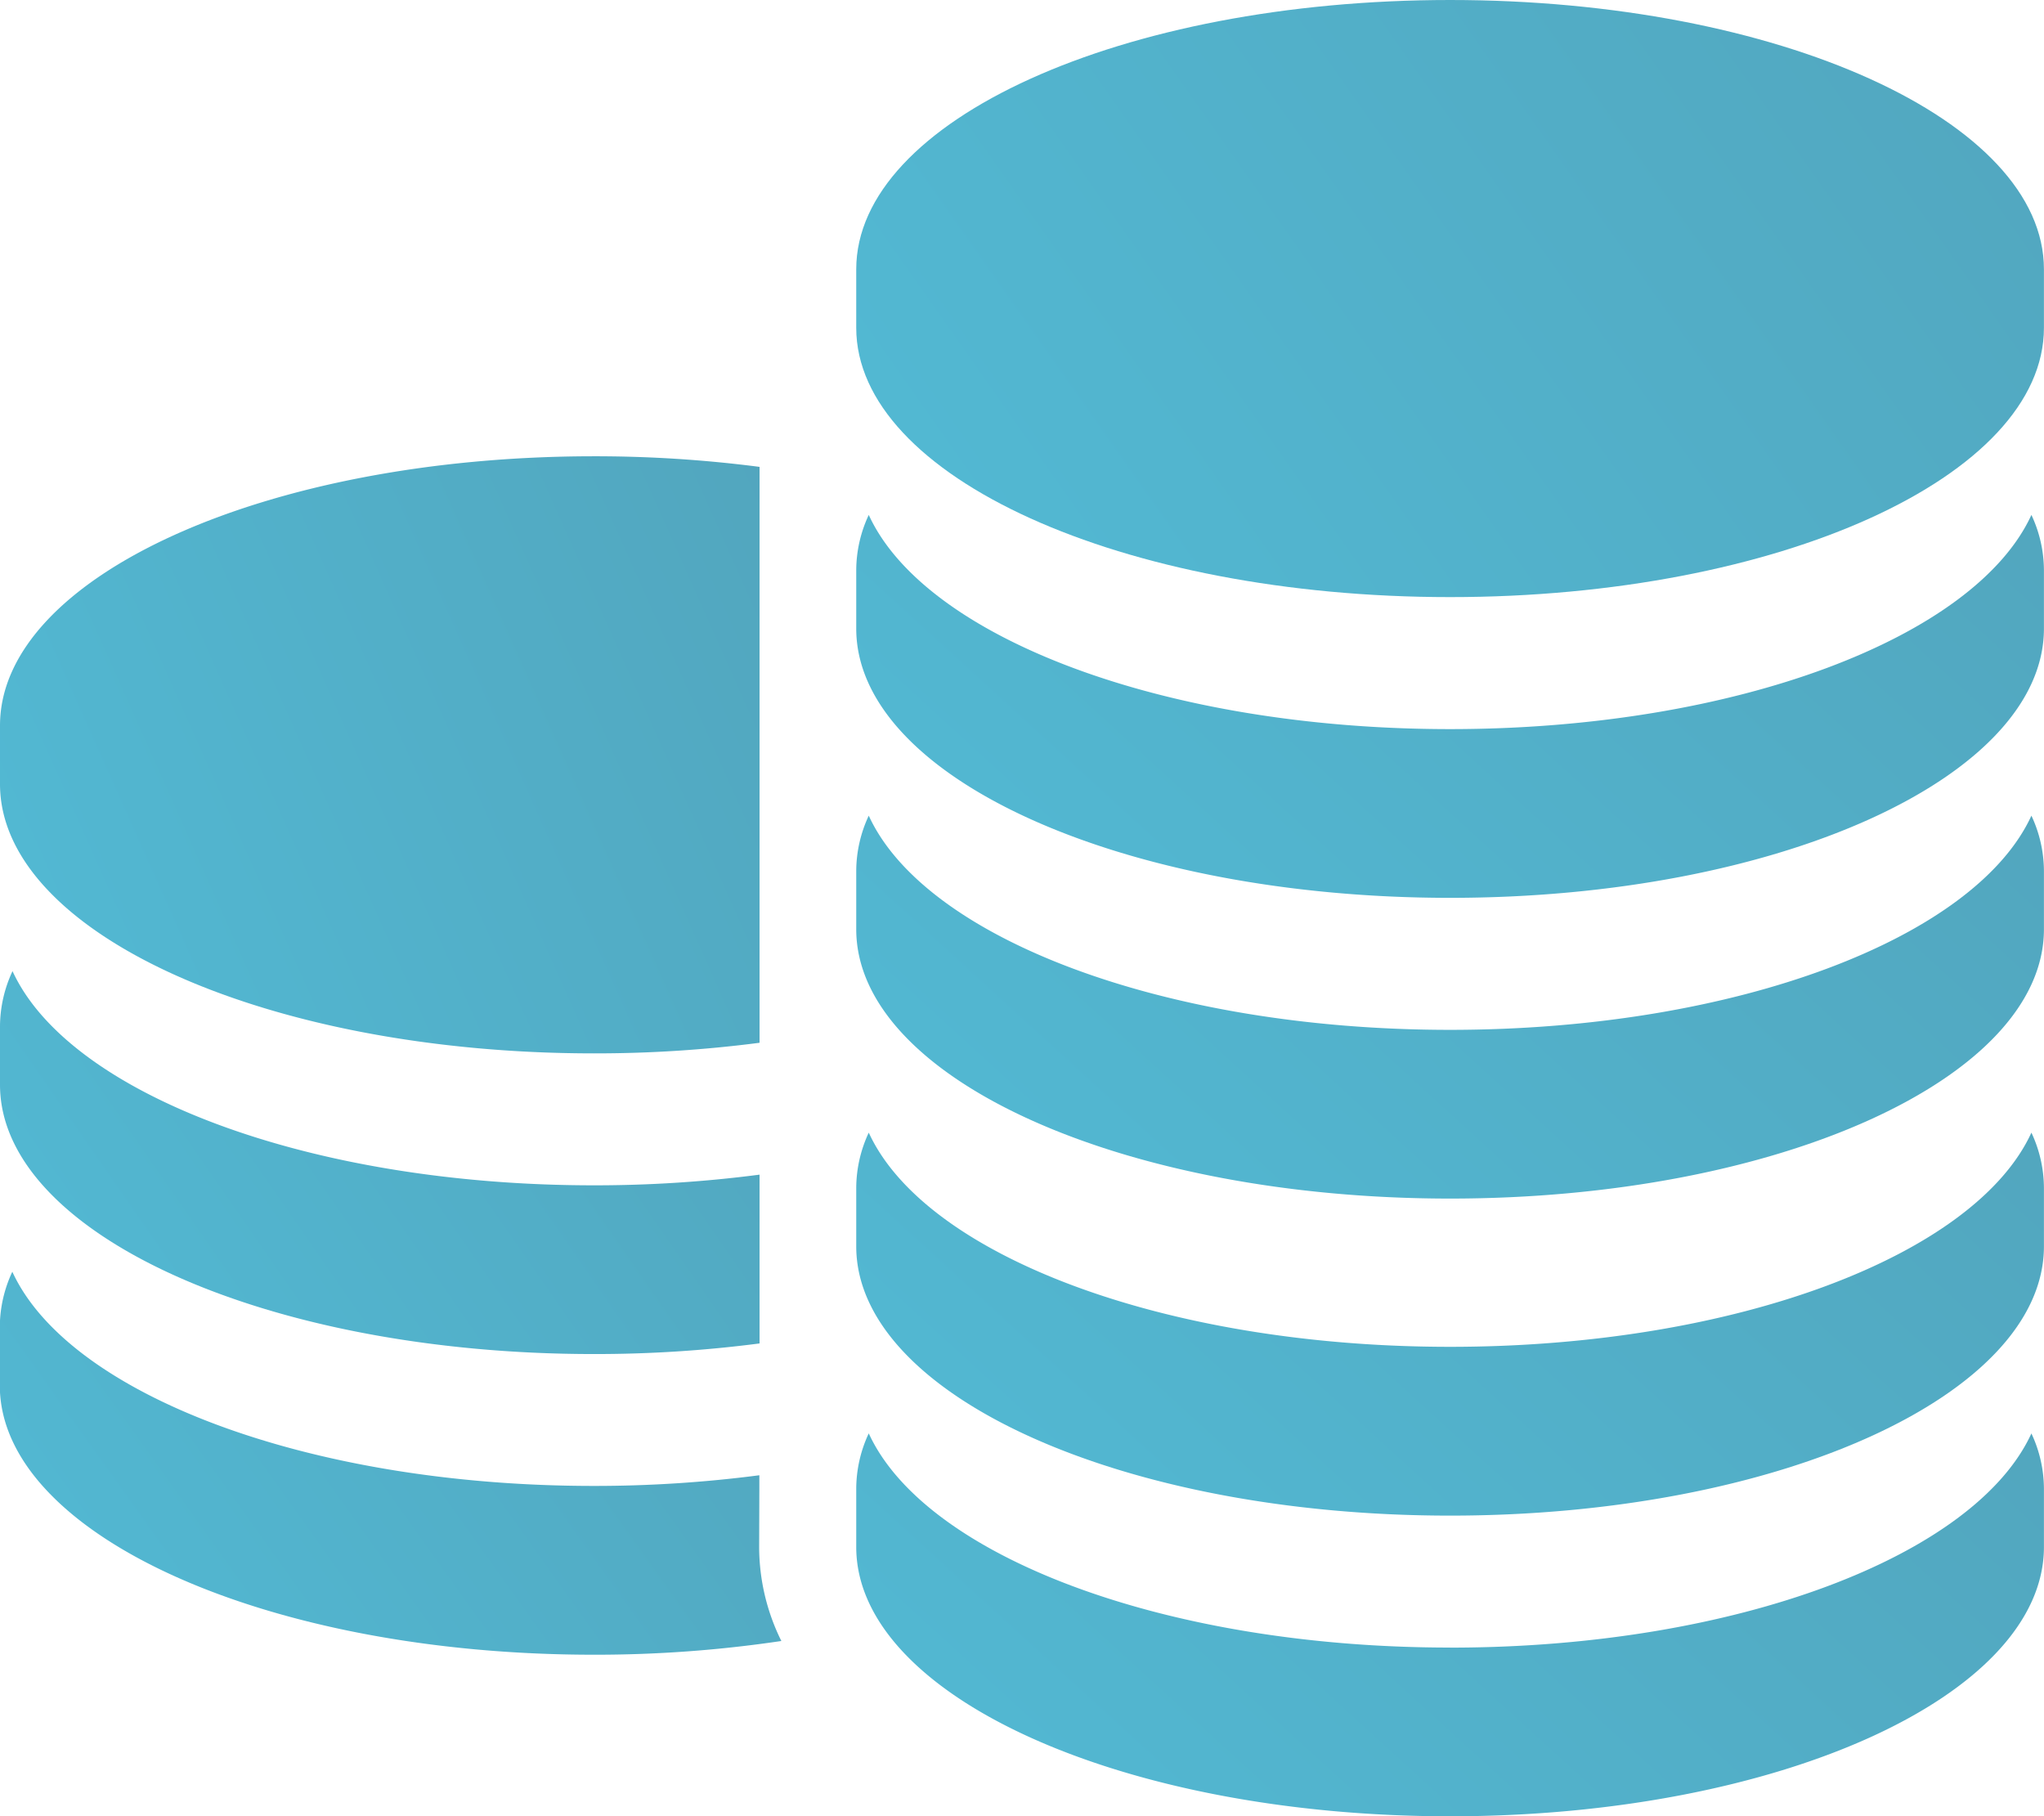
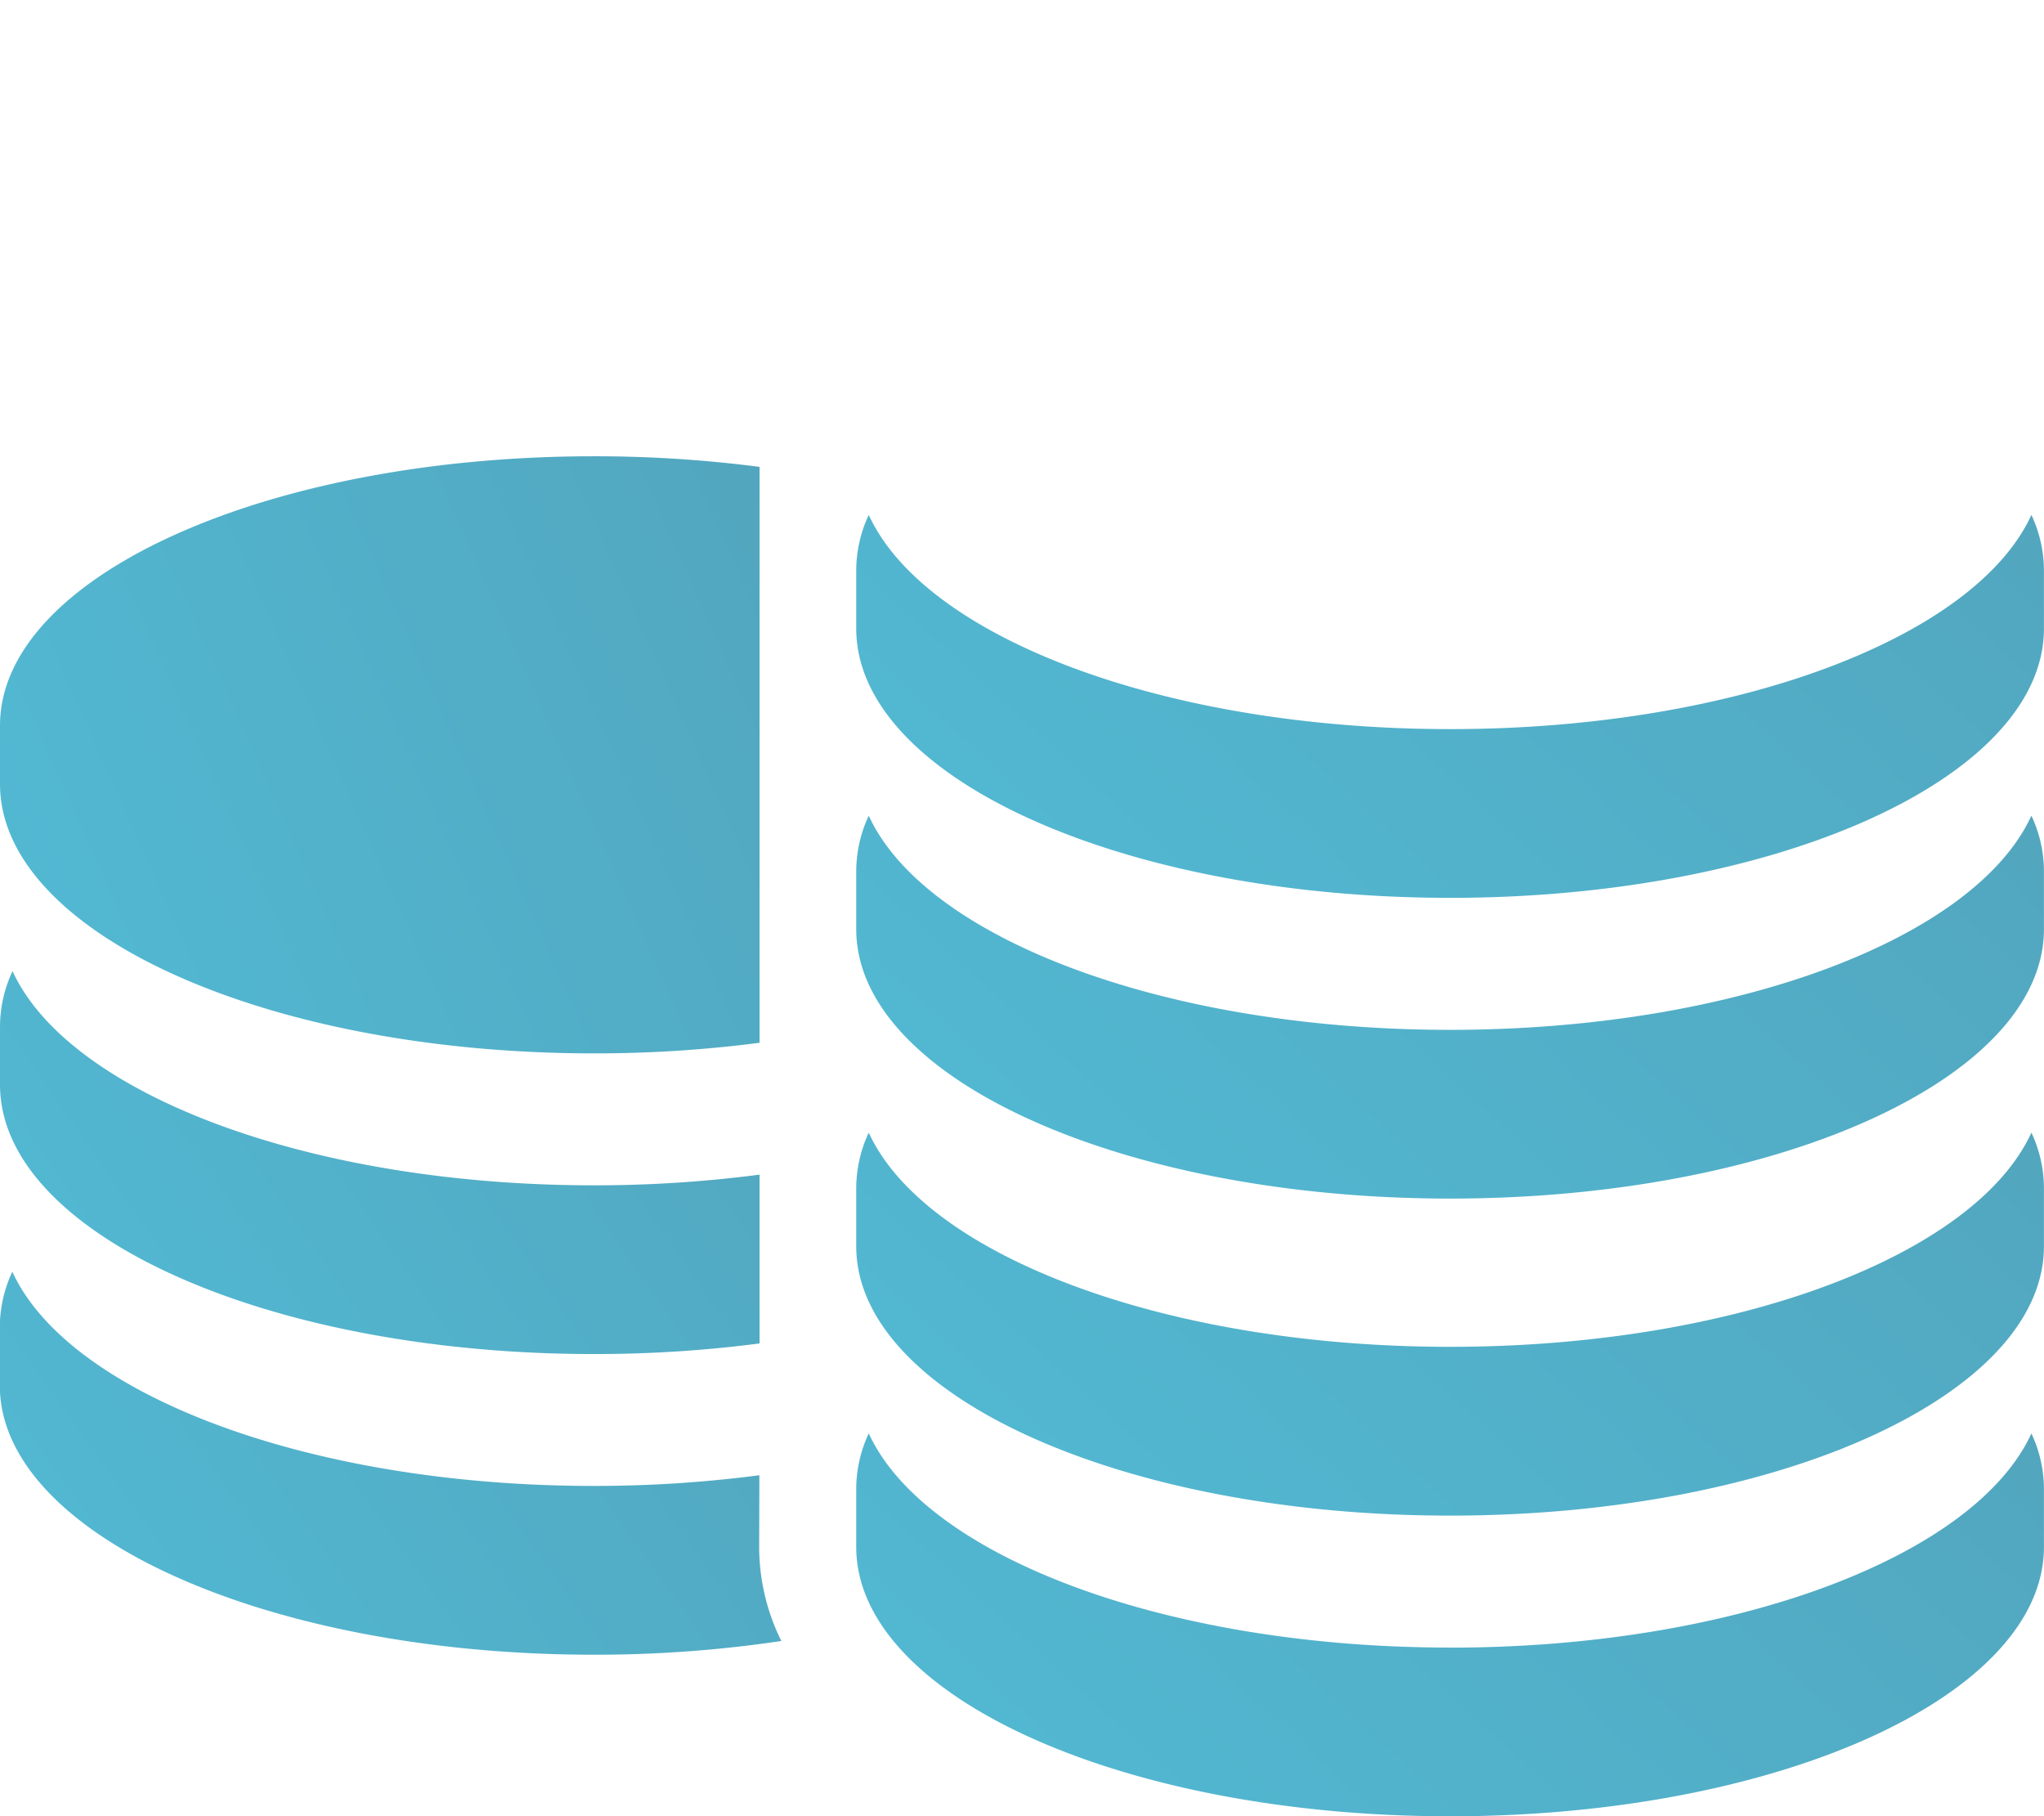
<svg xmlns="http://www.w3.org/2000/svg" width="30.845" height="27.407" viewBox="0 0 30.845 27.407">
  <defs>
    <linearGradient id="linear-gradient" x1="3.474" y1="-4.6" x2="-2.098" y2="-2.639" gradientUnits="objectBoundingBox">
      <stop offset="0" stop-color="#4f6a7b" />
      <stop offset="1" stop-color="#53c6e2" />
    </linearGradient>
  </defs>
  <g id="coin" transform="translate(17 -138)">
    <path id="Контур_39" data-name="Контур 39" d="M-8.038,218.715a19.2,19.2,0,0,0,2.5-.16v-8.69a19.272,19.272,0,0,0-2.5-.16c-4.949,0-8.962,1.82-8.962,4.064v.882c0,2.245,4.012,4.064,8.962,4.064Zm0,0" transform="translate(0 -64.82)" fill="url(#linear-gradient)" />
    <path id="Контур_40" data-name="Контур 40" d="M-8.038,296.415a19.2,19.2,0,0,0,2.5-.16v-2.547a19.2,19.2,0,0,1-2.5.161c-4.32,0-7.926-1.386-8.773-3.232a1.981,1.981,0,0,0-.189.832v.882c0,2.245,4.012,4.064,8.962,4.064Zm0,0" transform="translate(0 -137.983)" fill="url(#linear-gradient)" />
    <path id="Контур_41" data-name="Контур 41" d="M-5.541,341.172v-.2a19.206,19.206,0,0,1-2.5.161c-4.32,0-7.926-1.387-8.773-3.232a1.983,1.983,0,0,0-.189.833v.881c0,2.245,4.012,4.065,8.962,4.065a19.058,19.058,0,0,0,2.832-.207,3.2,3.2,0,0,1-.335-1.421Zm0,0" transform="translate(0 -180.711)" fill="url(#linear-gradient)" />
-     <path id="Контур_42" data-name="Контур 42" d="M126.552,138c-4.95,0-8.962,1.82-8.962,4.064v.882c0,2.245,4.012,4.064,8.962,4.064s8.961-1.82,8.961-4.064v-.882c0-2.245-4.012-4.064-8.961-4.064Zm0,0" transform="translate(-121.669)" fill="url(#linear-gradient)" />
    <path id="Контур_43" data-name="Контур 43" d="M126.552,222.166c-4.32,0-7.927-1.386-8.773-3.232a1.98,1.98,0,0,0-.189.832v.882c0,2.245,4.012,4.064,8.962,4.064s8.961-1.82,8.961-4.064v-.882a1.978,1.978,0,0,0-.189-.832c-.847,1.846-4.453,3.232-8.773,3.232Zm0,0" transform="translate(-121.669 -73.164)" fill="url(#linear-gradient)" />
    <path id="Контур_44" data-name="Контур 44" d="M126.552,269.432c-4.32,0-7.927-1.387-8.773-3.232a1.982,1.982,0,0,0-.189.832v.881c0,2.245,4.012,4.065,8.962,4.065s8.961-1.82,8.961-4.065v-.881a1.981,1.981,0,0,0-.189-.832c-.847,1.845-4.453,3.232-8.773,3.232Zm0,0" transform="translate(-121.669 -115.892)" fill="url(#linear-gradient)" />
    <path id="Контур_45" data-name="Контур 45" d="M126.552,319.248c-4.32,0-7.927-1.387-8.773-3.232a1.983,1.983,0,0,0-.189.833v.882c0,2.245,4.012,4.064,8.962,4.064s8.961-1.82,8.961-4.064v-.882a1.981,1.981,0,0,0-.189-.833c-.847,1.846-4.453,3.232-8.773,3.232Zm0,0" transform="translate(-121.669 -160.925)" fill="url(#linear-gradient)" />
    <path id="Контур_46" data-name="Контур 46" d="M126.552,366.518c-4.32,0-7.927-1.387-8.773-3.232a1.982,1.982,0,0,0-.189.832V365c0,2.245,4.012,4.064,8.962,4.064s8.961-1.82,8.961-4.064v-.881a1.979,1.979,0,0,0-.189-.832c-.847,1.845-4.453,3.232-8.773,3.232Zm0,0" transform="translate(-121.669 -203.657)" fill="url(#linear-gradient)" />
  </g>
</svg>